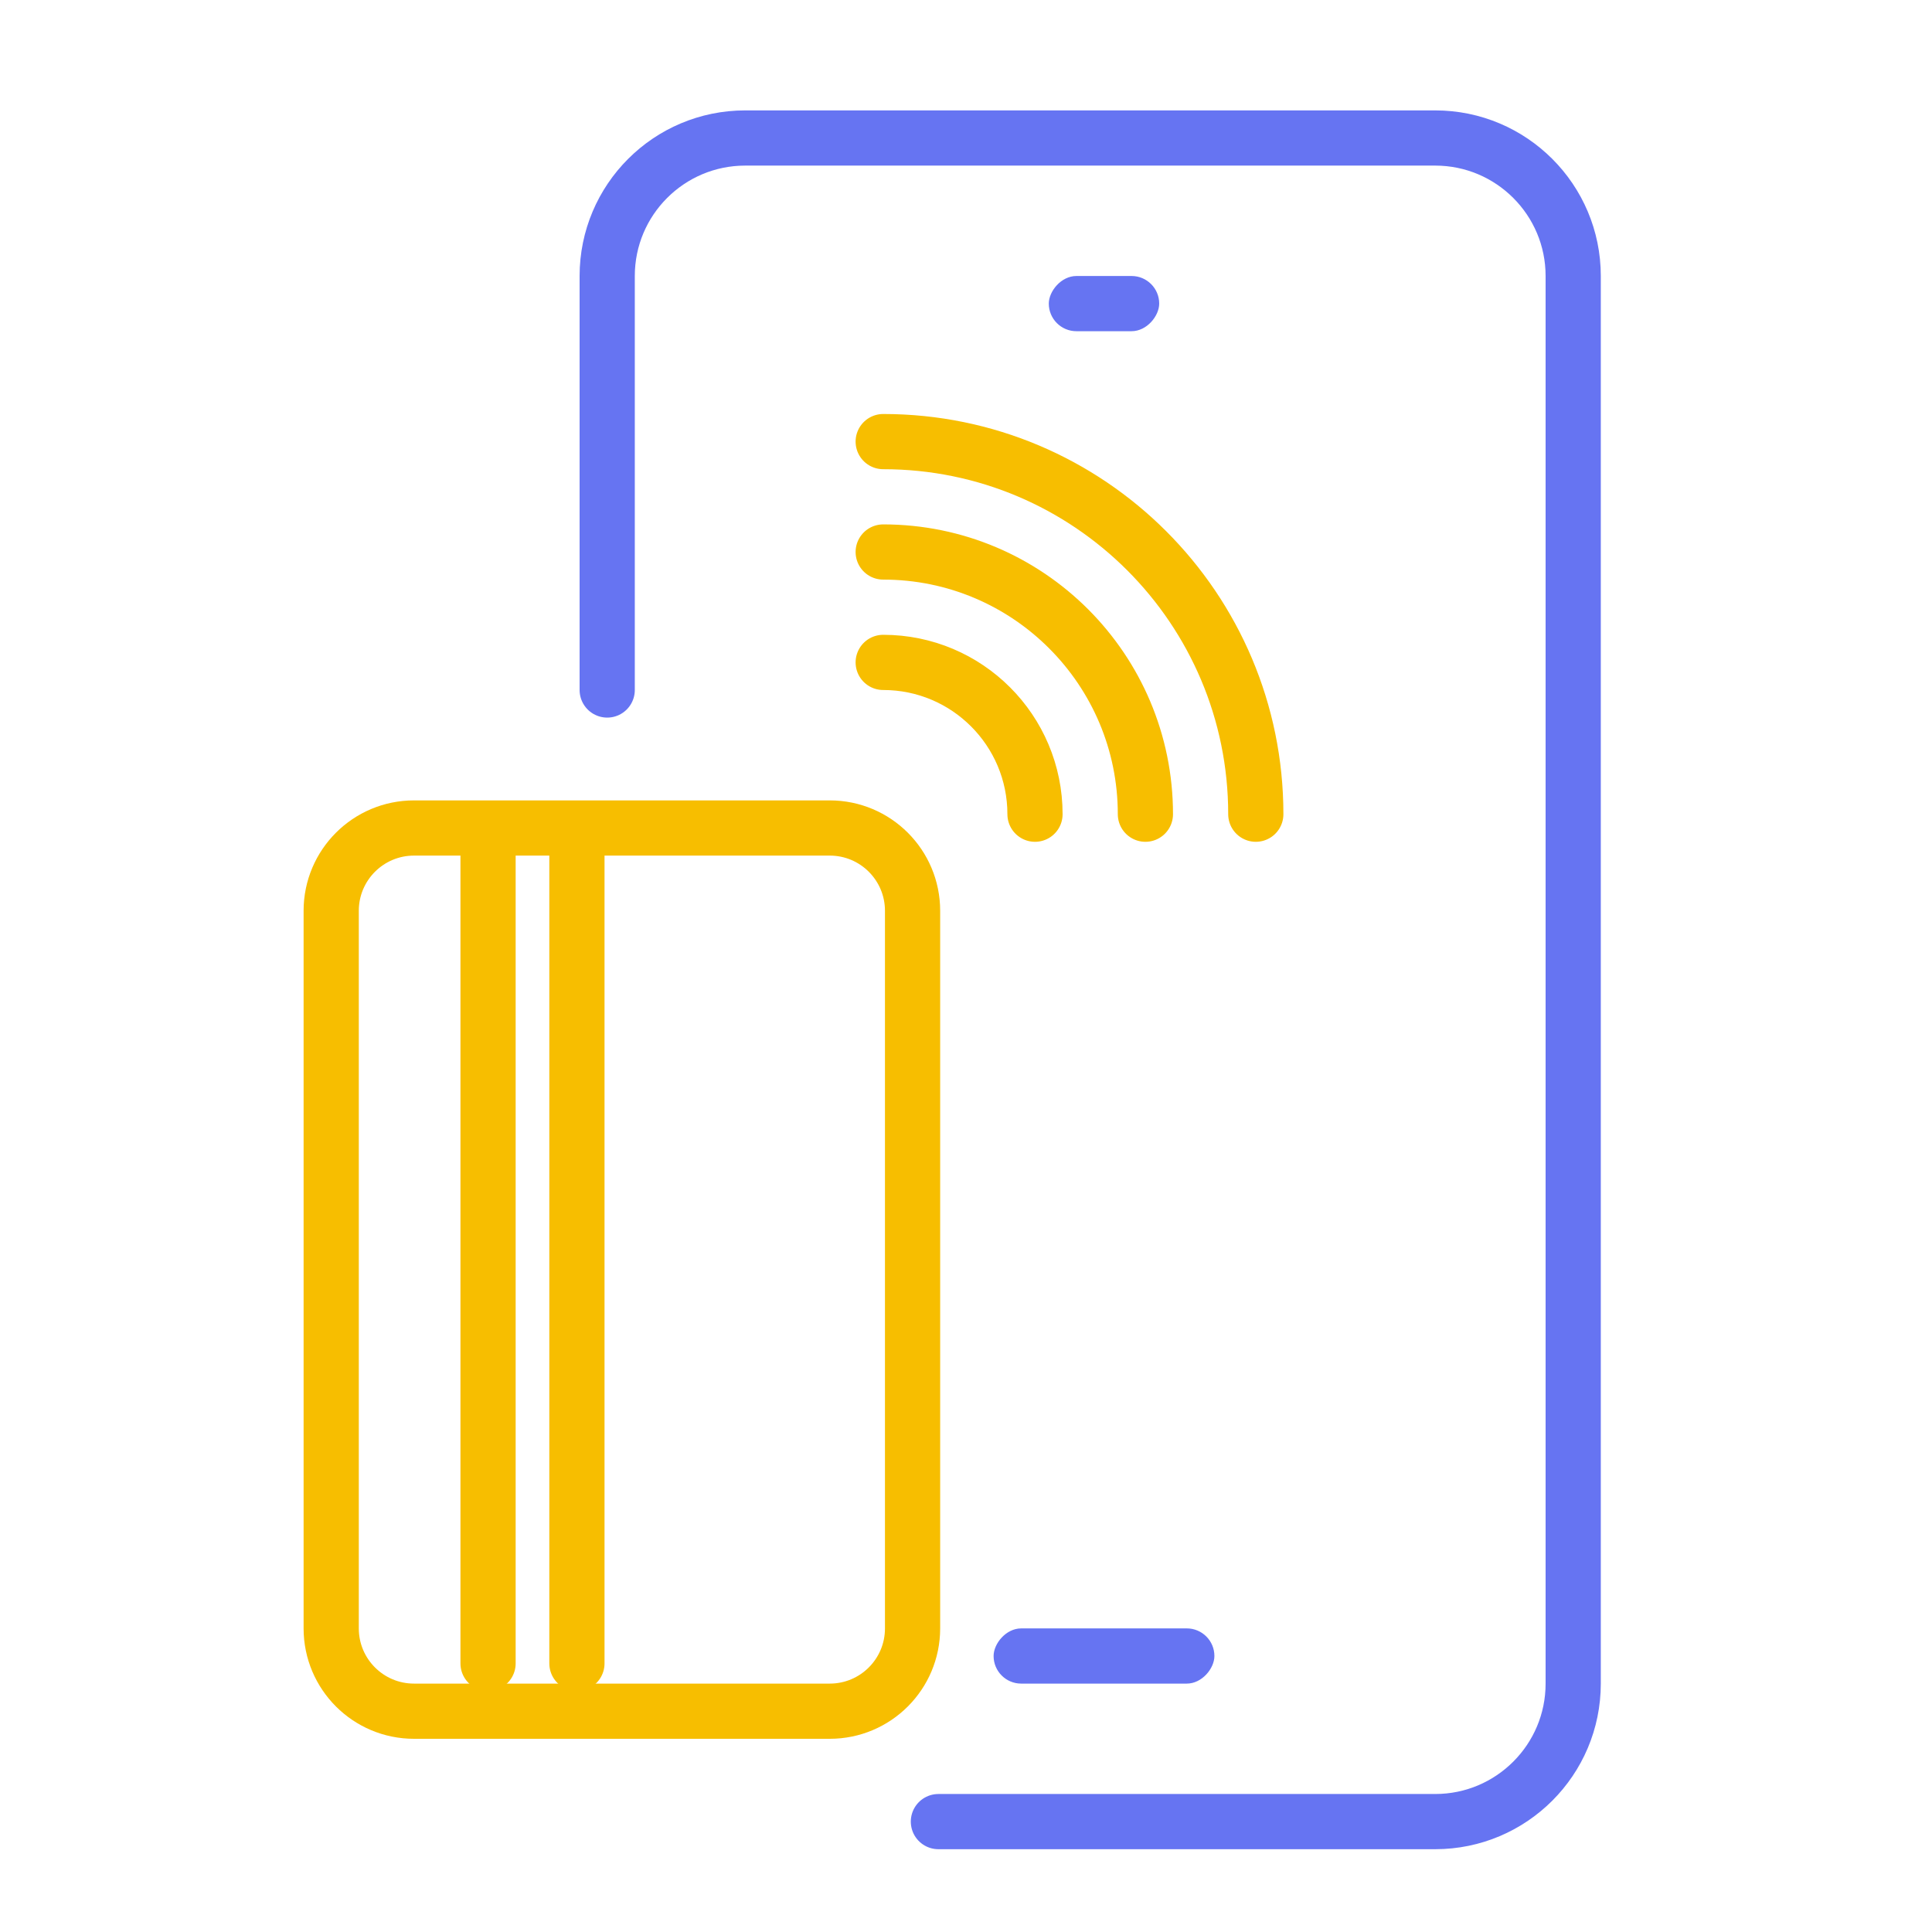
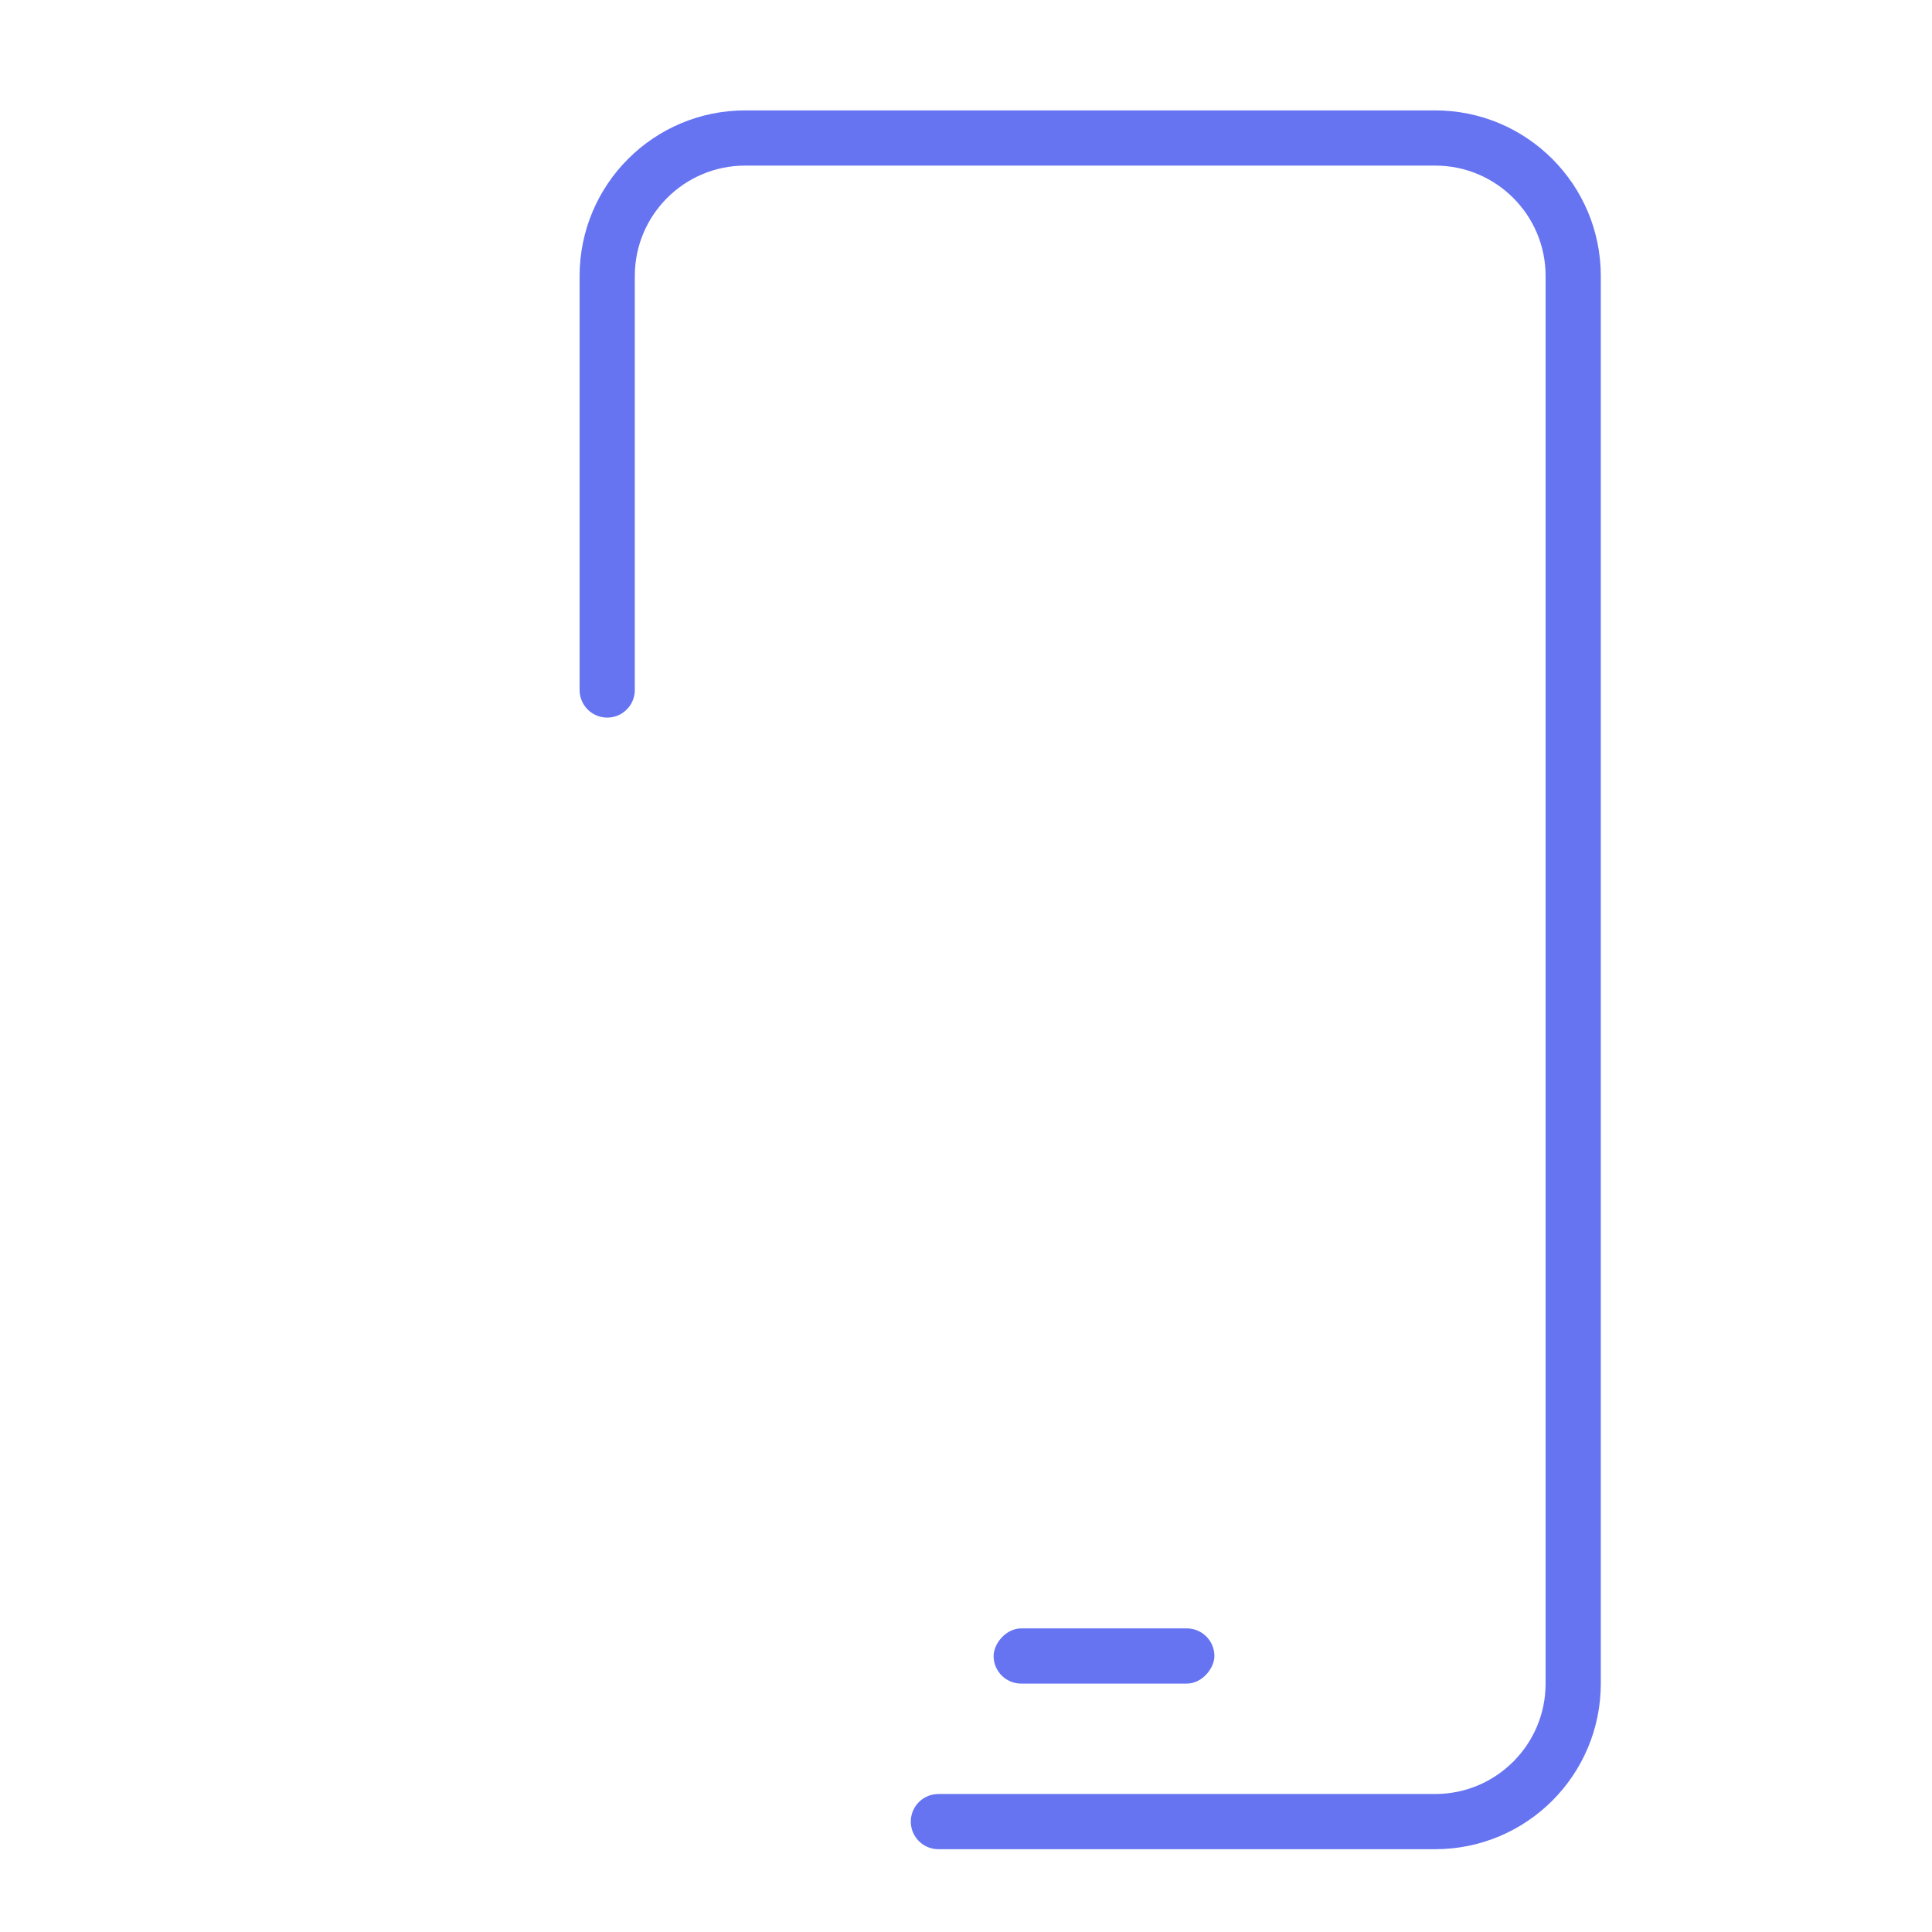
<svg xmlns="http://www.w3.org/2000/svg" width="70" height="70" viewBox="0 0 70 70" fill="none">
-   <path d="M17.683 60.269L17.683 30.22M20.903 60.269L20.903 30.22" stroke="#F7BE00" stroke-width="2" stroke-miterlimit="10" stroke-linecap="round" stroke-linejoin="round" />
-   <path d="M12 33L12 59C12 60.657 13.343 62 15 62L30.064 62C31.721 62 33.064 60.657 33.064 59L33.064 33C33.064 31.343 31.721 30 30.064 30L15 30C13.343 30 12 31.343 12 33Z" stroke="#F7BE00" stroke-width="2" stroke-miterlimit="10" stroke-linecap="round" stroke-linejoin="round" />
-   <path d="M41.5 29.5C41.5 24.253 37.247 20 32 20M45.5 29.5C45.5 22.044 39.456 16 32 16M37.5 29.5C37.5 26.462 35.038 24 32 24" stroke="#F7BE00" stroke-width="2" stroke-miterlimit="10" stroke-linecap="round" stroke-linejoin="round" />
  <path d="M22 25V10C22 7.239 24.239 5 27 5H52C54.761 5 57 7.239 57 10V61C57 63.761 54.761 66 52 66H34" stroke="#6674F2" stroke-width="2" stroke-linecap="round" stroke-linejoin="round" />
-   <rect width="4" height="2" rx="1" transform="matrix(-1 0 0 1 42 10)" fill="#6674F2" />
  <rect width="8" height="2" rx="1" transform="matrix(-1 0 0 1 44 59)" fill="#6674F2" />
</svg>